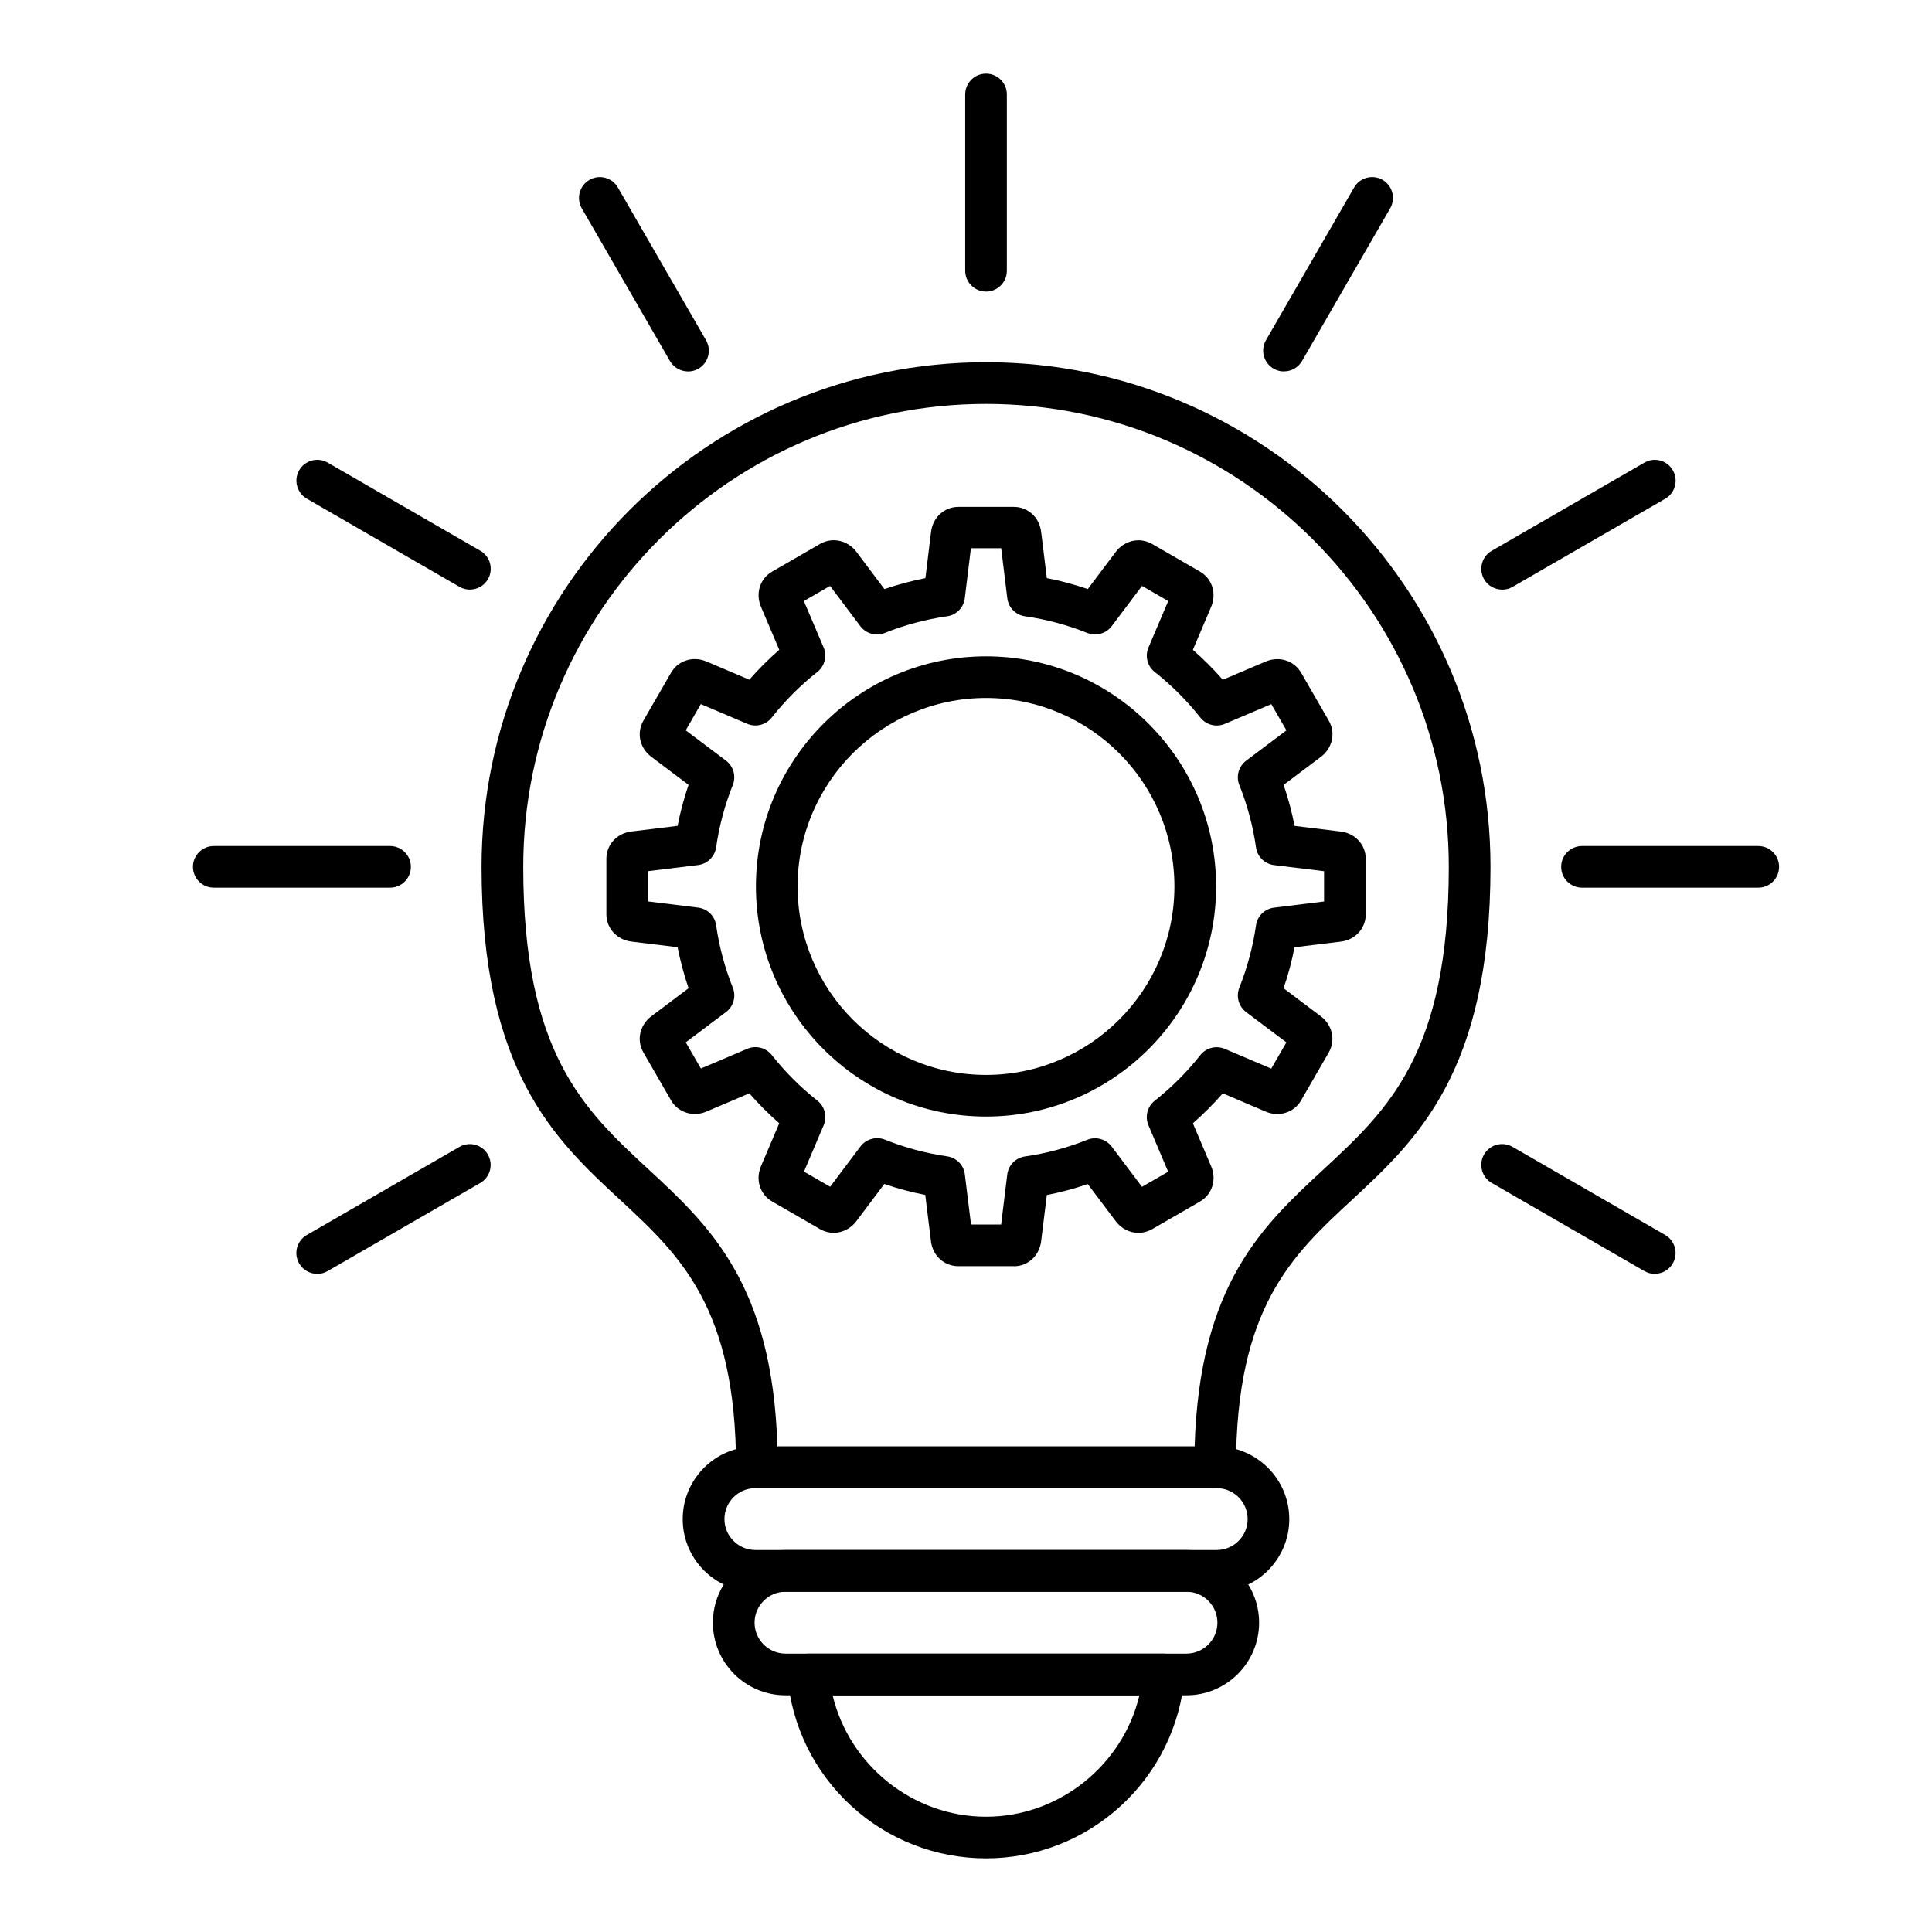
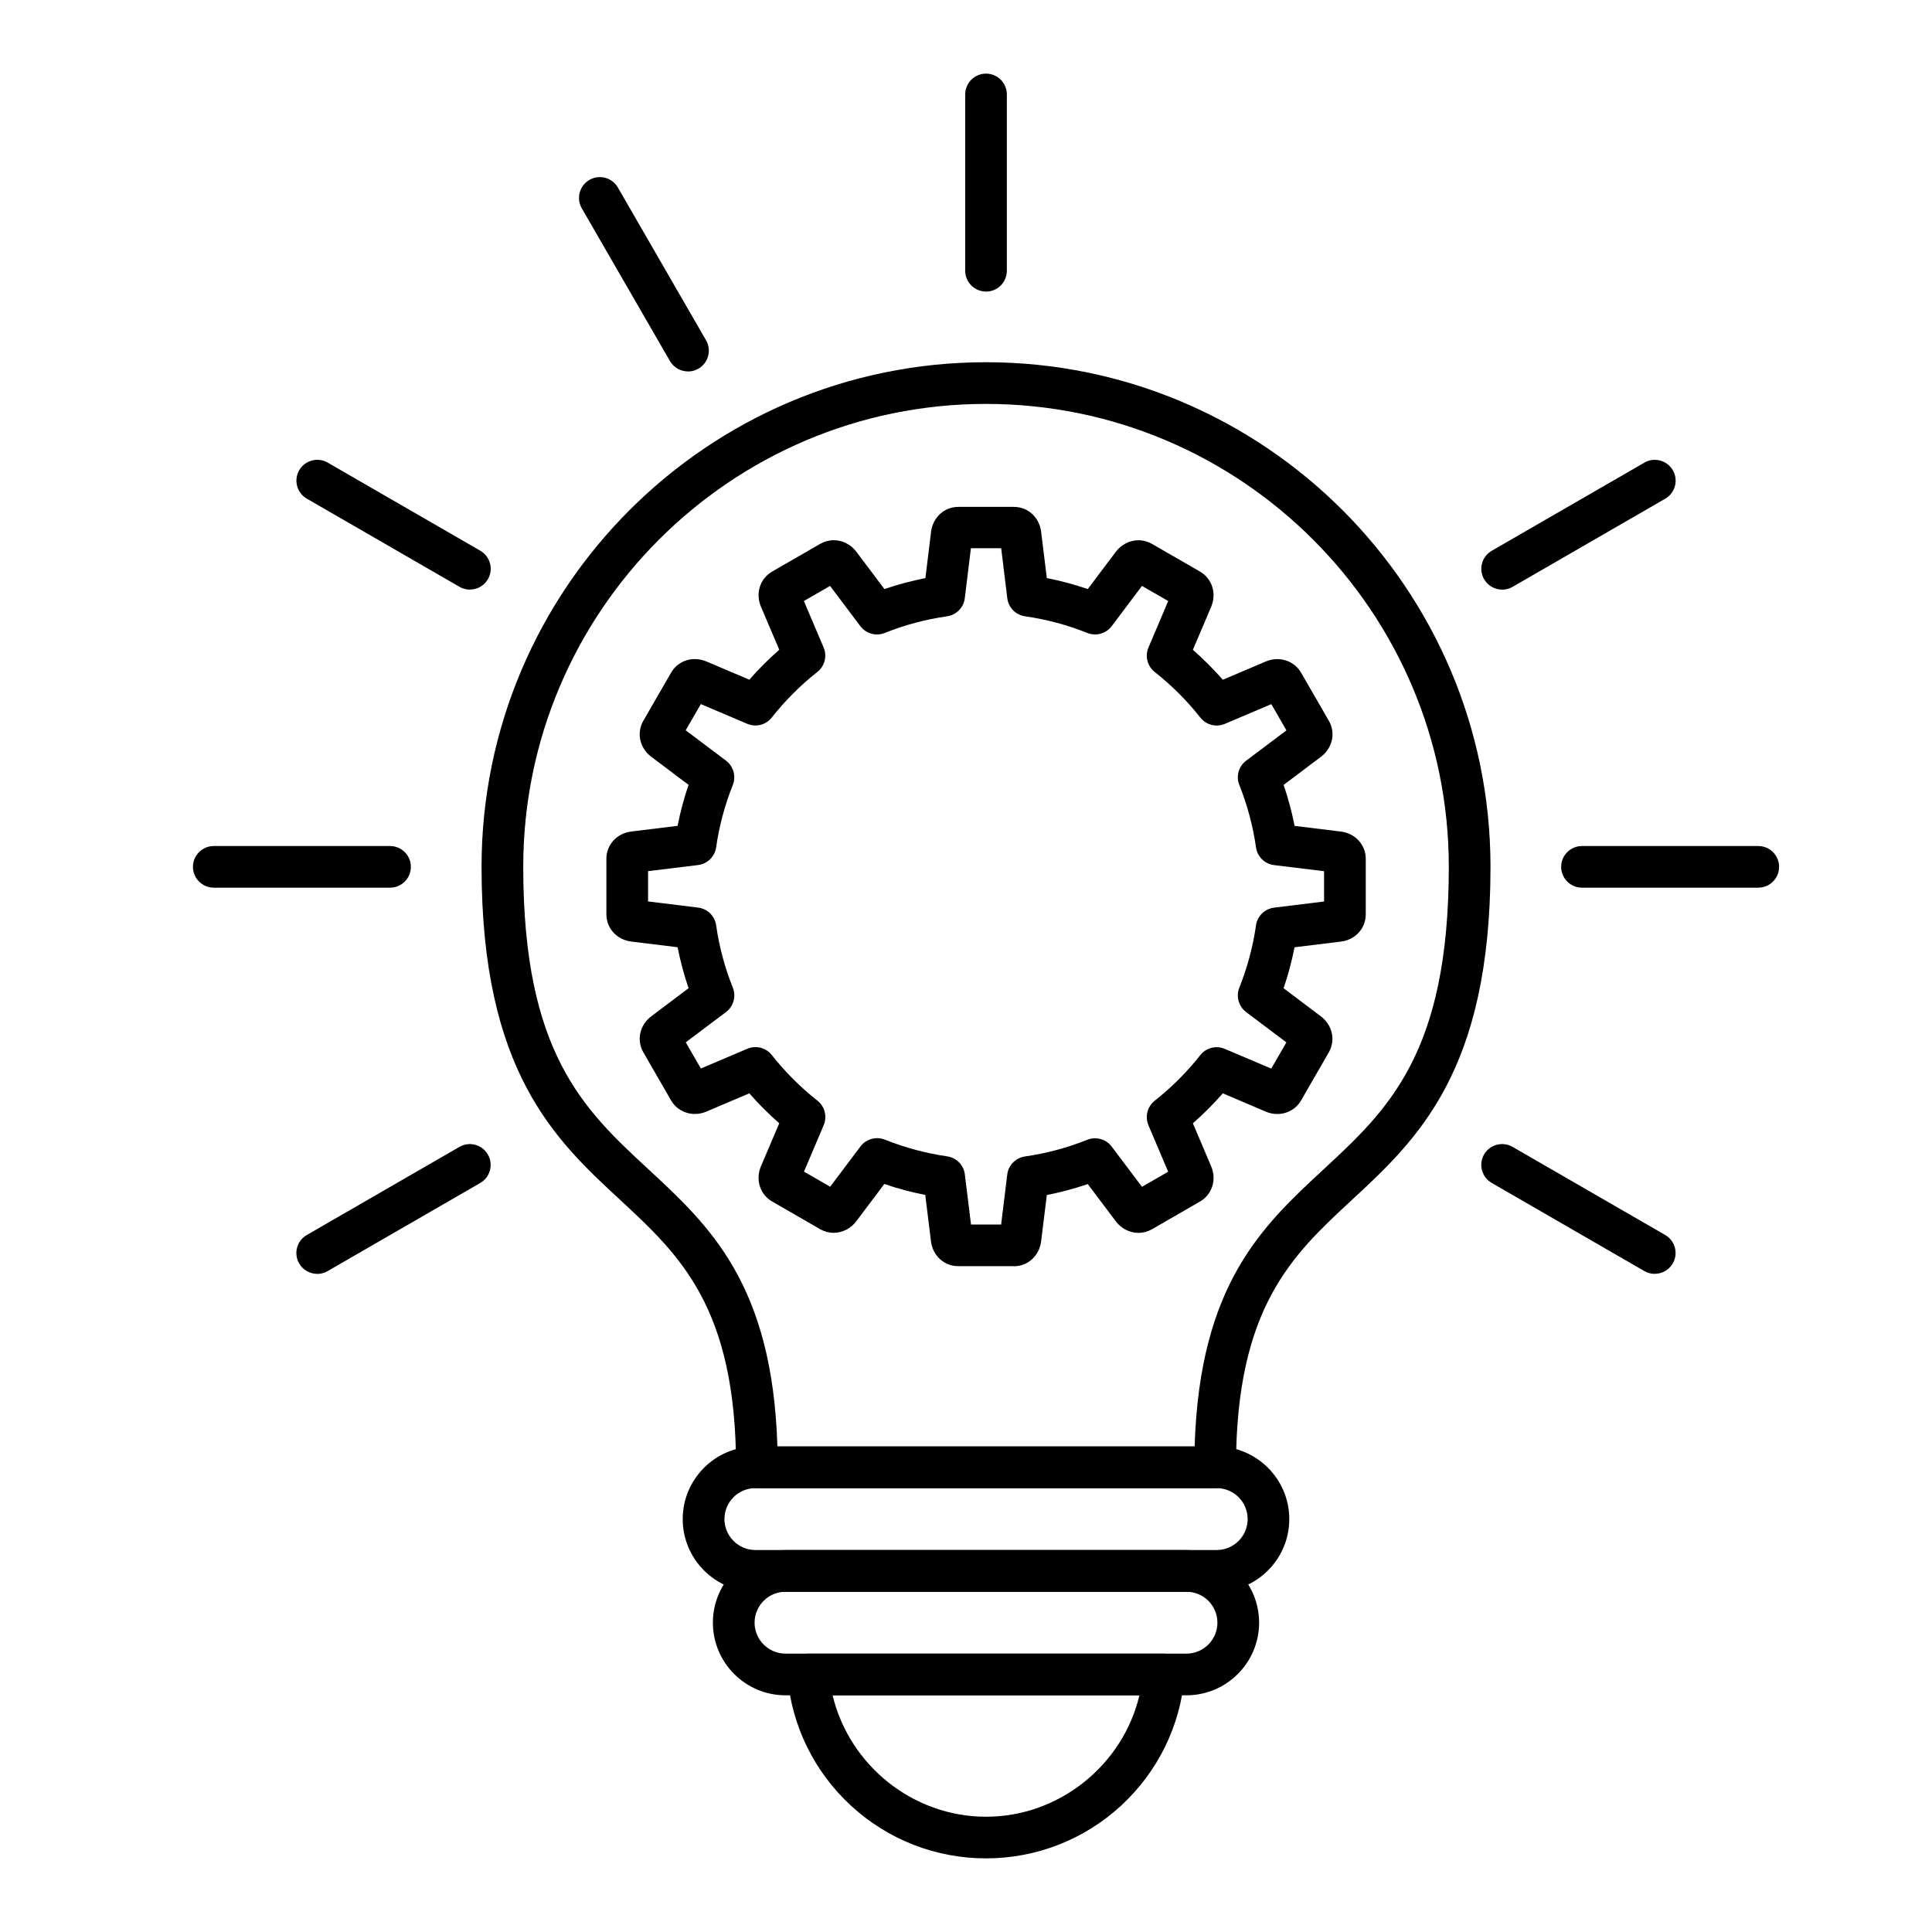
<svg xmlns="http://www.w3.org/2000/svg" id="Calque_1" data-name="Calque 1" viewBox="0 0 386 386">
  <defs>
    <style>
      .cls-1 {
        fill-rule: evenodd;
      }
    </style>
  </defs>
  <g id="Layer_1">
    <g id="_275931280" data-name=" 275931280">
      <g>
        <g>
          <g id="_275931784" data-name=" 275931784">
            <path class="cls-1" d="M242.78,297.32h-91.56c-2.3,0-4.16-1.87-4.16-4.16,0-31.98-11.25-42.39-23.16-53.43-12.98-12.01-27.69-25.63-27.69-66.55,0-55.59,45.22-100.81,100.79-100.81s100.79,45.22,100.79,100.81c0,40.92-14.71,54.53-27.69,66.56-11.91,11.03-23.16,21.44-23.16,53.42,0,2.3-1.87,4.16-4.16,4.16ZM155.31,289h83.37c.98-32.43,13.57-44.08,25.76-55.37,12.86-11.92,25.02-23.17,25.02-60.45,0-51-41.48-92.48-92.46-92.48s-92.46,41.48-92.46,92.48c0,37.28,12.15,48.53,25.02,60.44,12.19,11.29,24.78,22.95,25.76,55.38h0Z" />
          </g>
          <g id="_275931688" data-name=" 275931688">
            <path class="cls-1" d="M197,58.25c-2.3,0-4.16-1.87-4.16-4.16V18.87c0-2.3,1.87-4.16,4.16-4.16s4.16,1.86,4.16,4.16v35.23c0,2.29-1.87,4.16-4.16,4.16h0Z" />
          </g>
          <g id="_275931832" data-name=" 275931832">
-             <path class="cls-1" d="M256.53,74.21c-.71,0-1.43-.18-2.08-.56-1.99-1.15-2.67-3.7-1.52-5.68l17.61-30.51c1.15-1.99,3.69-2.67,5.68-1.53s2.67,3.7,1.53,5.69l-17.61,30.5c-.77,1.34-2.17,2.08-3.61,2.08h0Z" />
-           </g>
+             </g>
          <g id="_275929072" data-name=" 275929072">
            <path class="cls-1" d="M300.12,117.8c-1.44,0-2.84-.75-3.61-2.08-1.14-1.99-.47-4.53,1.53-5.68l30.5-17.61c1.99-1.15,4.53-.47,5.68,1.53,1.15,1.99.47,4.53-1.52,5.68l-30.5,17.61c-.65.38-1.37.56-2.08.56Z" />
          </g>
          <g id="_275930824" data-name=" 275930824">
            <path class="cls-1" d="M351.29,177.35h-35.22c-2.3,0-4.16-1.87-4.16-4.16s1.86-4.16,4.16-4.16h35.22c2.3,0,4.16,1.87,4.16,4.16s-1.86,4.16-4.16,4.16Z" />
          </g>
          <g id="_275931664" data-name=" 275931664">
            <path class="cls-1" d="M330.61,254.51c-.7,0-1.42-.18-2.08-.56l-30.5-17.61c-1.99-1.15-2.67-3.69-1.53-5.68,1.15-1.99,3.7-2.67,5.69-1.53l30.5,17.61c1.99,1.15,2.67,3.69,1.52,5.68-.77,1.34-2.17,2.08-3.61,2.08Z" />
          </g>
          <g id="_275932048" data-name=" 275932048">
            <path class="cls-1" d="M63.38,254.51c-1.44,0-2.84-.75-3.61-2.08-1.15-1.99-.47-4.53,1.52-5.68l30.5-17.61c1.99-1.15,4.53-.47,5.68,1.53,1.15,1.99.47,4.53-1.52,5.68l-30.5,17.61c-.65.38-1.37.56-2.08.56h0Z" />
          </g>
          <g id="_275929768" data-name=" 275929768">
            <path class="cls-1" d="M77.93,177.35h-35.22c-2.3,0-4.16-1.87-4.16-4.16s1.86-4.16,4.16-4.16h35.22c2.3,0,4.16,1.87,4.16,4.16s-1.86,4.16-4.16,4.16h0Z" />
          </g>
          <g id="_275931520" data-name=" 275931520">
            <path class="cls-1" d="M93.88,117.8c-.71,0-1.43-.18-2.08-.56l-30.5-17.61c-1.98-1.15-2.67-3.69-1.52-5.68,1.15-1.99,3.69-2.67,5.68-1.53l30.5,17.61c1.99,1.15,2.67,3.69,1.53,5.68-.77,1.34-2.17,2.08-3.61,2.08h0Z" />
          </g>
          <g id="_275932576" data-name=" 275932576">
            <path class="cls-1" d="M137.46,74.21c-1.43,0-2.83-.75-3.61-2.08l-17.61-30.5c-1.15-1.99-.47-4.54,1.53-5.69,1.98-1.15,4.53-.47,5.68,1.53l17.61,30.51c1.15,1.98.47,4.53-1.52,5.68-.65.38-1.37.56-2.08.56h0Z" />
          </g>
          <g id="_275930920" data-name=" 275930920">
            <path class="cls-1" d="M243.08,318.02h-92.17c-8,0-14.51-6.51-14.51-14.51s6.51-14.51,14.51-14.51h92.17c8,0,14.51,6.51,14.51,14.51s-6.51,14.51-14.51,14.51h0ZM150.92,297.32c-3.41,0-6.18,2.78-6.18,6.18s2.77,6.18,6.18,6.18h92.17c3.41,0,6.18-2.77,6.18-6.18s-2.77-6.18-6.18-6.18h-92.17Z" />
          </g>
          <g id="_275929984" data-name=" 275929984">
            <path class="cls-1" d="M237.05,338.71h-80.11c-8,0-14.51-6.51-14.51-14.51s6.51-14.51,14.51-14.51h80.11c8,0,14.51,6.51,14.51,14.51s-6.51,14.51-14.51,14.51ZM156.94,318.02c-3.41,0-6.18,2.78-6.18,6.18s2.77,6.18,6.18,6.18h80.11c3.41,0,6.18-2.77,6.18-6.18s-2.77-6.18-6.18-6.18h-80.11Z" />
          </g>
          <g id="_275932600" data-name=" 275932600">
            <path class="cls-1" d="M197,371.29c-10.04,0-19.62-3.74-26.99-10.54-7.33-6.76-11.83-15.94-12.68-25.84-.1-1.16.3-2.31,1.09-3.17.79-.86,1.9-1.35,3.06-1.35h71.04c1.17,0,2.28.49,3.07,1.35.79.86,1.18,2.01,1.08,3.17-.85,9.9-5.35,19.08-12.68,25.84-7.38,6.8-16.96,10.54-27,10.54h0ZM166.35,338.71c3.32,13.92,15.99,24.26,30.65,24.26s27.34-10.34,30.65-24.26h-61.3Z" />
          </g>
        </g>
        <g>
          <g id="_275932384" data-name=" 275932384">
            <path class="cls-1" d="M202.54,252.97h-11.09c-2.81,0-5.11-2.09-5.45-4.98l-1.14-9.25c-2.77-.54-5.51-1.27-8.18-2.19l-5.6,7.45c-1.09,1.45-2.78,2.31-4.52,2.31-.94,0-1.87-.25-2.69-.72l-9.6-5.54c-2.43-1.4-3.37-4.36-2.24-7.03l3.66-8.6c-2.12-1.85-4.12-3.85-5.98-5.98l-8.59,3.65c-.74.32-1.51.47-2.3.47-1.99,0-3.76-1.01-4.74-2.7l-5.54-9.6c-1.4-2.43-.74-5.47,1.59-7.22l7.44-5.6c-.91-2.67-1.64-5.41-2.19-8.19l-9.25-1.13c-2.88-.36-4.98-2.65-4.98-5.45v-11.09c0-2.81,2.1-5.1,4.98-5.45l9.25-1.13c.54-2.78,1.27-5.52,2.19-8.19l-7.44-5.6c-2.33-1.75-2.99-4.78-1.59-7.22l5.54-9.6c.98-1.69,2.75-2.71,4.74-2.71.79,0,1.56.16,2.3.47l8.59,3.65c1.85-2.12,3.86-4.12,5.98-5.98l-3.65-8.59c-1.14-2.68-.2-5.64,2.24-7.04l9.6-5.54c.82-.47,1.76-.72,2.7-.72,1.74,0,3.43.86,4.52,2.31l5.6,7.45c2.67-.91,5.42-1.64,8.19-2.19l1.13-9.25c.36-2.89,2.65-4.98,5.45-4.98h11.09c2.81,0,5.1,2.09,5.45,4.97l1.14,9.26c2.77.54,5.5,1.27,8.18,2.19l5.6-7.44c1.09-1.45,2.78-2.31,4.52-2.31.94,0,1.87.25,2.7.72l9.6,5.54c2.43,1.41,3.36,4.37,2.23,7.04l-3.65,8.59c2.12,1.86,4.12,3.86,5.98,5.98l8.59-3.65c.74-.31,1.51-.47,2.31-.47,1.98,0,3.75,1.02,4.74,2.71l5.54,9.6c1.41,2.43.74,5.47-1.59,7.22l-7.44,5.6c.91,2.67,1.65,5.41,2.19,8.19l9.24,1.13c2.88.35,4.98,2.65,4.98,5.45v11.09c0,2.81-2.09,5.1-4.98,5.45l-9.25,1.13c-.54,2.77-1.27,5.51-2.19,8.18l7.44,5.61c2.33,1.75,2.99,4.78,1.59,7.22l-5.54,9.6c-.98,1.69-2.75,2.7-4.74,2.7-.79,0-1.56-.15-2.3-.47l-8.59-3.66c-1.86,2.12-3.86,4.13-5.98,5.99l3.65,8.59c1.14,2.67.2,5.63-2.23,7.04l-9.6,5.54c-.83.47-1.76.72-2.7.72-1.74,0-3.43-.86-4.52-2.31l-5.6-7.44c-2.67.91-5.41,1.64-8.18,2.19l-1.14,9.25c-.36,2.89-2.65,4.98-5.45,4.98h0ZM193.97,244.65h6.05l1.22-9.99c.23-1.87,1.69-3.34,3.55-3.61,4.26-.61,8.45-1.73,12.44-3.33,1.75-.7,3.75-.14,4.88,1.36l6.05,8.04,5.23-3.02-3.94-9.28c-.73-1.73-.22-3.73,1.25-4.9,3.38-2.67,6.44-5.73,9.11-9.11,1.16-1.48,3.17-1.99,4.9-1.25l9.28,3.94,3.02-5.24-8.04-6.05c-1.5-1.14-2.06-3.13-1.36-4.88,1.59-4,2.72-8.18,3.33-12.45.26-1.86,1.75-3.31,3.61-3.54l9.99-1.23v-6.05l-9.99-1.22c-1.87-.23-3.35-1.68-3.61-3.55-.61-4.26-1.73-8.45-3.33-12.45-.7-1.74-.14-3.74,1.37-4.87l8.04-6.05-3.02-5.24-9.28,3.94c-1.73.74-3.73.22-4.9-1.25-2.66-3.38-5.73-6.44-9.11-9.11-1.48-1.16-1.99-3.17-1.25-4.9l3.94-9.28-5.24-3.02-6.05,8.04c-1.13,1.5-3.12,2.05-4.87,1.36-4-1.6-8.18-2.72-12.44-3.33-1.87-.26-3.32-1.75-3.55-3.61l-1.22-9.99h-6.05l-1.22,9.99c-.23,1.87-1.69,3.35-3.55,3.61-4.26.61-8.45,1.73-12.45,3.33-1.74.7-3.74.14-4.87-1.36l-6.05-8.04-5.23,3.02,3.94,9.27c.74,1.73.22,3.74-1.25,4.9-3.38,2.66-6.44,5.73-9.11,9.11-1.16,1.48-3.17,1.99-4.9,1.25l-9.27-3.94-3.02,5.24,8.04,6.05c1.5,1.13,2.06,3.13,1.37,4.88-1.6,3.99-2.72,8.18-3.33,12.44-.27,1.87-1.75,3.32-3.61,3.55l-9.99,1.22v6.05l9.99,1.23c1.87.23,3.35,1.68,3.61,3.54.61,4.27,1.73,8.46,3.33,12.45.7,1.75.15,3.75-1.36,4.88l-8.04,6.05,3.02,5.23,9.27-3.94c1.73-.74,3.74-.22,4.9,1.25,2.67,3.38,5.73,6.44,9.11,9.11,1.48,1.16,1.99,3.17,1.26,4.9l-3.94,9.28,5.23,3.02,6.05-8.04c1.13-1.5,3.13-2.06,4.88-1.37,3.99,1.6,8.18,2.72,12.44,3.34,1.86.26,3.32,1.75,3.54,3.61l1.23,9.99Z" />
          </g>
          <g id="_275932648" data-name=" 275932648">
-             <path class="cls-1" d="M197,223.08c-25.35,0-45.97-20.62-45.97-45.98s20.62-45.97,45.97-45.97,45.97,20.62,45.97,45.97-20.62,45.98-45.97,45.98ZM197,139.45c-20.76,0-37.65,16.89-37.65,37.65s16.89,37.66,37.65,37.66,37.64-16.9,37.64-37.66-16.88-37.65-37.64-37.65Z" />
-           </g>
+             </g>
        </g>
      </g>
    </g>
  </g>
</svg>